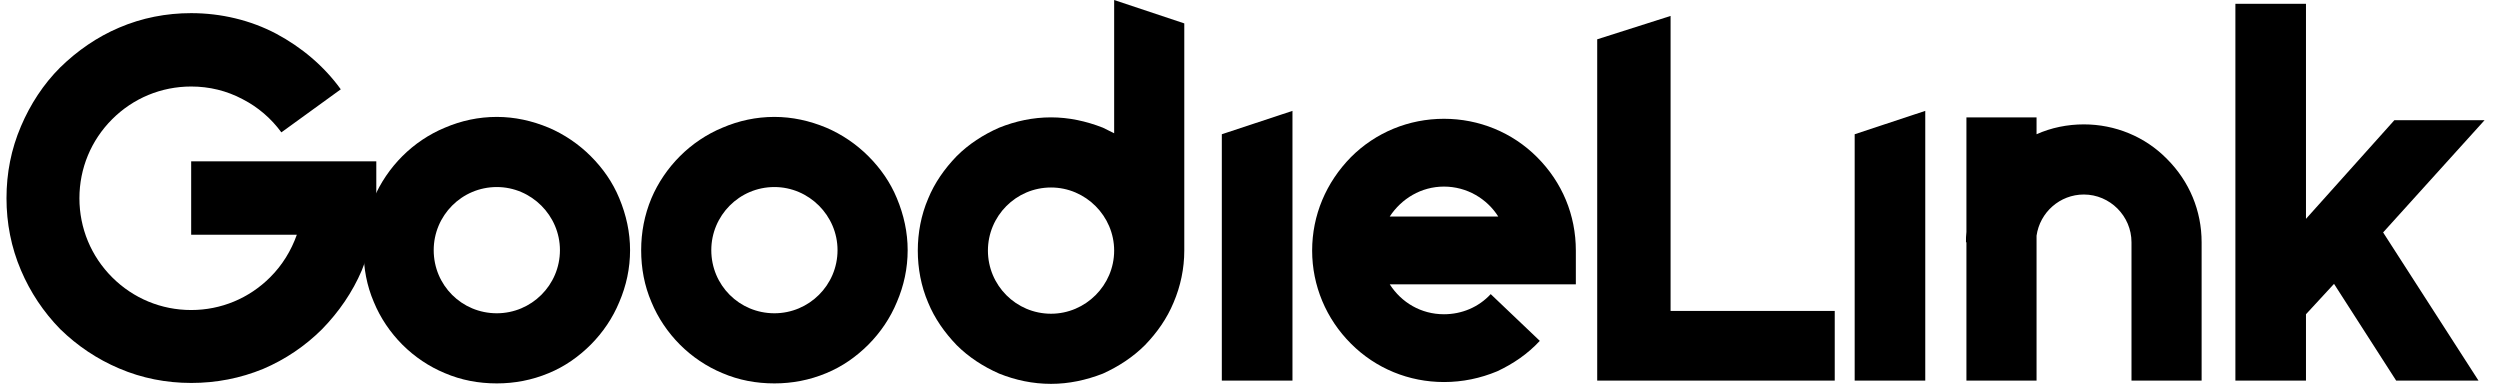
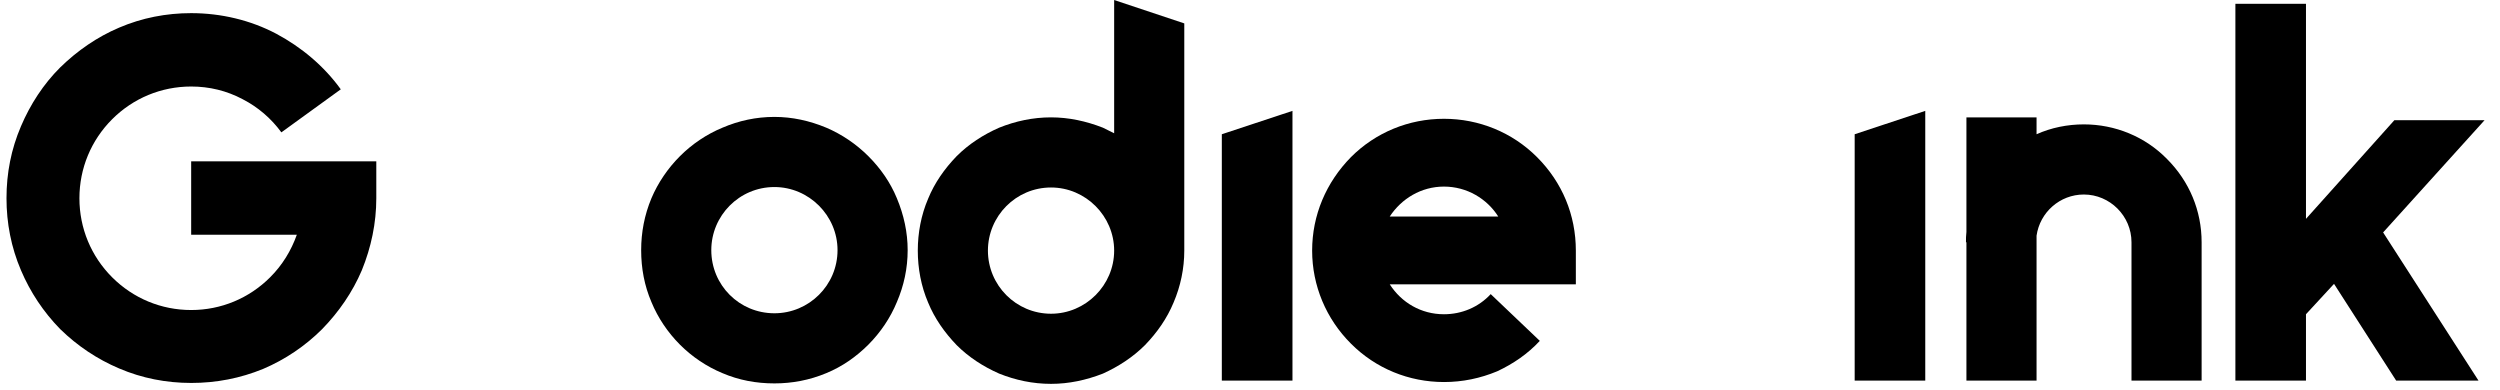
<svg xmlns="http://www.w3.org/2000/svg" version="1.1" viewBox="0 0 385 60">
  <path transform="translate(-320 -325) translate(0 304.444)" stroke-width="0" stroke-miterlimit="2" stroke="currentColor" fill="currentColor" d="m349.44,79.53c3.88,0 7.56,-0.72 11.08,-2.16c3.39,-1.44 6.48,-3.53 9.08,-6.12c2.59,-2.66 4.68,-5.69 6.12,-9.07c1.44,-3.53 2.23,-7.27 2.23,-11.09l0,-5.69l-28.51,0l0,11.31l16.27,0c-0.87,2.44 -2.23,4.68 -4.11,6.55c-3.24,3.24 -7.56,5.04 -12.16,5.04c-4.61,0 -8.93,-1.8 -12.17,-5.04c-3.24,-3.24 -5.04,-7.56 -5.04,-12.17c0,-4.61 1.8,-8.93 5.04,-12.17c3.24,-3.24 7.56,-5.04 12.17,-5.04c2.8,0 5.47,0.65 7.92,1.95c2.37,1.22 4.39,2.95 5.97,5.11l9.15,-6.63c-2.6,-3.6 -6.05,-6.48 -9.94,-8.56c-3.96,-2.09 -8.5,-3.17 -13.1,-3.17c-3.82,0 -7.56,0.72 -11.09,2.23c-3.39,1.44 -6.41,3.53 -9.07,6.12c-2.6,2.59 -4.61,5.69 -6.05,9.07c-1.51,3.53 -2.23,7.2 -2.23,11.09c0,3.82 0.72,7.56 2.23,11.09c1.44,3.38 3.45,6.41 6.05,9.07c2.66,2.59 5.68,4.61 9.07,6.05c3.53,1.51 7.27,2.23 11.09,2.23z" />
-   <path transform="translate(-320 -325) translate(0 304.444)" stroke-width="0" stroke-miterlimit="2" stroke="currentColor" fill="currentColor" d="m396.51,79.6c2.73,0 5.4,-0.5 7.99,-1.58c2.45,-1.01 4.61,-2.52 6.48,-4.39c1.87,-1.88 3.38,-4.11 4.39,-6.56c1.08,-2.52 1.66,-5.18 1.66,-7.99c0,-2.73 -0.58,-5.4 -1.66,-7.99c-1.01,-2.45 -2.52,-4.61 -4.39,-6.48c-1.87,-1.87 -4.11,-3.38 -6.48,-4.39c-2.59,-1.08 -5.26,-1.66 -7.99,-1.66c-2.81,0 -5.48,0.58 -8,1.66c-2.44,1.01 -4.68,2.52 -6.55,4.39c-1.87,1.87 -3.38,4.1 -4.39,6.48c-1.08,2.59 -1.58,5.26 -1.58,7.99c0,2.81 0.5,5.47 1.58,7.99c1.01,2.45 2.52,4.68 4.39,6.56c1.87,1.87 4.11,3.38 6.55,4.39c2.52,1.08 5.19,1.58 8,1.58zm0,-30.24c5.32,0 9.72,4.39 9.72,9.72c0,5.4 -4.4,9.72 -9.72,9.72c-5.4,0 -9.72,-4.32 -9.72,-9.72c0,-5.33 4.32,-9.72 9.72,-9.72z" />
  <path transform="translate(-320 -325) translate(0 304.444)" stroke-width="0" stroke-miterlimit="2" stroke="currentColor" fill="currentColor" d="m439.26,79.6c2.73,0 5.4,-0.5 7.99,-1.58c2.45,-1.01 4.61,-2.52 6.48,-4.39c1.87,-1.88 3.38,-4.11 4.39,-6.56c1.08,-2.52 1.66,-5.18 1.66,-7.99c0,-2.73 -0.58,-5.4 -1.66,-7.99c-1.01,-2.45 -2.52,-4.61 -4.39,-6.48c-1.87,-1.87 -4.11,-3.38 -6.48,-4.39c-2.59,-1.08 -5.26,-1.66 -7.99,-1.66c-2.81,0 -5.48,0.58 -8,1.66c-2.44,1.01 -4.68,2.52 -6.55,4.39c-1.87,1.87 -3.38,4.1 -4.39,6.48c-1.08,2.59 -1.58,5.26 -1.58,7.99c0,2.81 0.5,5.47 1.58,7.99c1.01,2.45 2.52,4.68 4.39,6.56c1.87,1.87 4.11,3.38 6.55,4.39c2.52,1.08 5.19,1.58 8,1.58zm0,-30.24c5.32,0 9.72,4.39 9.72,9.72c0,5.4 -4.4,9.72 -9.72,9.72c-5.4,0 -9.72,-4.32 -9.72,-9.72c0,-5.33 4.32,-9.72 9.72,-9.72z" />
  <path transform="translate(-320 -325) translate(0 304.444)" stroke-width="0" stroke-miterlimit="2" stroke="currentColor" fill="currentColor" d="m462.93,67.15c1,2.44 2.52,4.6 4.39,6.55c1.87,1.87 4.1,3.31 6.55,4.39c2.52,1.01 5.18,1.58 7.99,1.58c2.74,0 5.4,-0.57 7.99,-1.58c2.38,-1.08 4.61,-2.52 6.48,-4.39c1.88,-1.95 3.39,-4.11 4.4,-6.55c1.08,-2.52 1.65,-5.26 1.65,-8l0,-34.99l-10.8,-3.6l0,20.52l-1.73,-0.86c-2.59,-1.01 -5.25,-1.59 -7.99,-1.59c-2.81,0 -5.47,0.58 -7.99,1.59c-2.45,1.08 -4.68,2.52 -6.55,4.39c-1.87,1.94 -3.39,4.1 -4.39,6.55c-1.08,2.52 -1.59,5.26 -1.59,7.99c0,2.74 0.51,5.48 1.59,8zm18.93,-17.72c5.33,0 9.72,4.4 9.72,9.72c0,5.33 -4.39,9.72 -9.72,9.72c-5.4,0 -9.72,-4.39 -9.72,-9.72c0,-5.32 4.32,-9.72 9.72,-9.72z" />
  <path transform="translate(-320 -325) translate(0 304.444)" stroke-width="0" stroke-miterlimit="2" stroke="currentColor" fill="currentColor" d="m508.16,41.23l0,37.94l10.88,0l0,-41.54l-10.88,3.6z" />
  <path transform="translate(-320 -325) translate(0 304.444)" stroke-width="0" stroke-miterlimit="2" stroke="currentColor" fill="currentColor" d="m542.37,79.39c2.88,0 5.62,-0.58 8.21,-1.66c2.45,-1.15 4.68,-2.66 6.55,-4.68l-7.56,-7.2c-1.87,2.02 -4.46,3.1 -7.2,3.1c-3.52,0 -6.55,-1.8 -8.35,-4.61l28.66,0l0,-5.19c0,-5.47 -2.09,-10.51 -5.98,-14.4c-3.81,-3.81 -8.93,-5.9 -14.33,-5.9c-5.4,0 -10.51,2.09 -14.32,5.9c-3.82,3.89 -5.98,8.93 -5.98,14.4c0,5.4 2.16,10.52 5.98,14.33c3.81,3.82 8.92,5.91 14.32,5.91zm8.36,-25.49l-16.71,0c1.8,-2.74 4.83,-4.61 8.35,-4.61c3.53,0 6.63,1.87 8.36,4.61z" />
-   <path transform="translate(-320 -325) translate(0 304.444)" stroke-width="0" stroke-miterlimit="2" stroke="currentColor" fill="currentColor" d="m565.97,26.61l0,52.56l36.58,0l0,-10.73l-25.28,0l0,-45.43l-11.3,3.6z" />
  <path transform="translate(-320 -325) translate(0 304.444)" stroke-width="0" stroke-miterlimit="2" stroke="currentColor" fill="currentColor" d="m605.62,41.23l0,37.94l10.87,0l0,-41.54l-10.87,3.6z" />
  <path transform="translate(-320 -325) translate(0 304.444)" stroke-width="0" stroke-miterlimit="2" stroke="currentColor" fill="currentColor" d="m653.72,45.04c-3.38,-3.45 -7.99,-5.33 -12.81,-5.33c-2.52,0 -5.04,0.51 -7.28,1.52l0,-2.6l-10.8,0l0,17.64c-0.07,0.51 -0.07,1.08 -0.07,1.59l0.07,0l0,21.31l10.8,0l0,-22.32c0.51,-3.6 3.6,-6.34 7.28,-6.34c4.03,0 7.34,3.32 7.34,7.35l0,21.31l10.8,0l0,-21.31c0,-4.83 -1.87,-9.36 -5.33,-12.82z" />
  <path transform="translate(-320 -325) translate(0 304.444)" stroke-width="0" stroke-miterlimit="2" stroke="currentColor" fill="currentColor" d="m679.44,64.27l9.57,14.9l12.68,0l-14.69,-22.82l15.62,-17.28l-13.89,0l-13.61,15.19l0,-33.12l-10.87,0l0,58.03l10.87,0l0,-10.22l4.32,-4.68z" />
</svg>